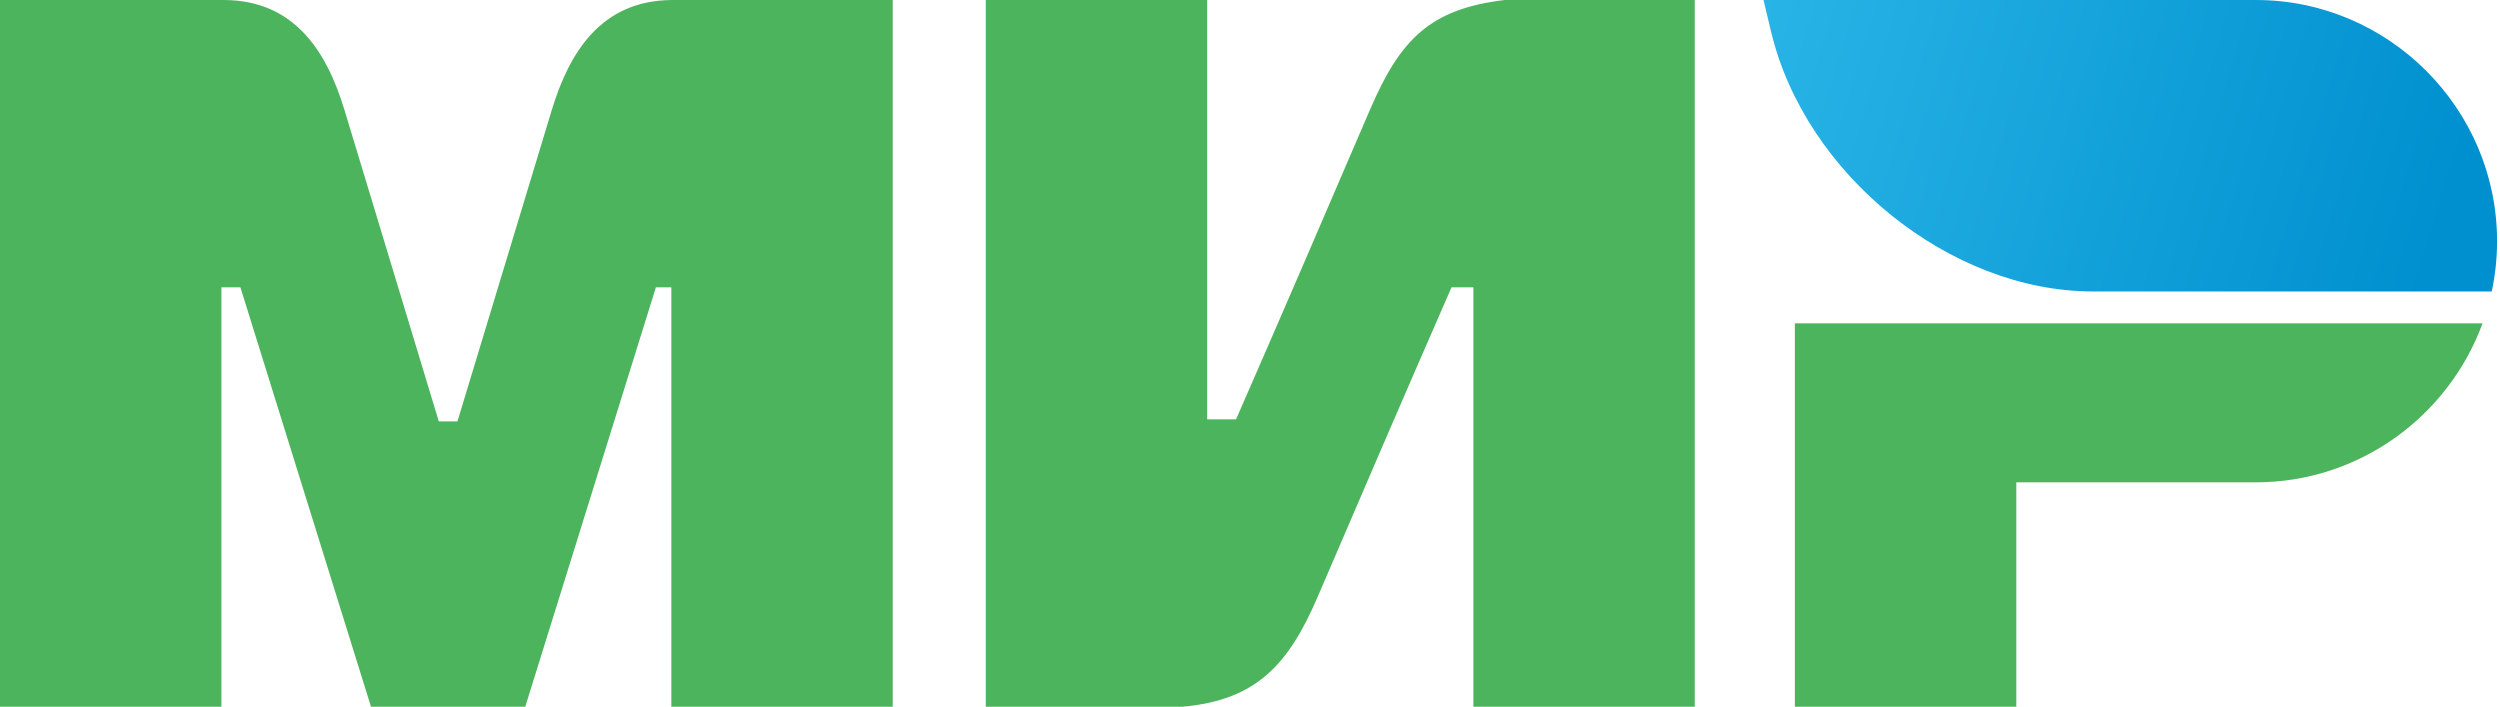
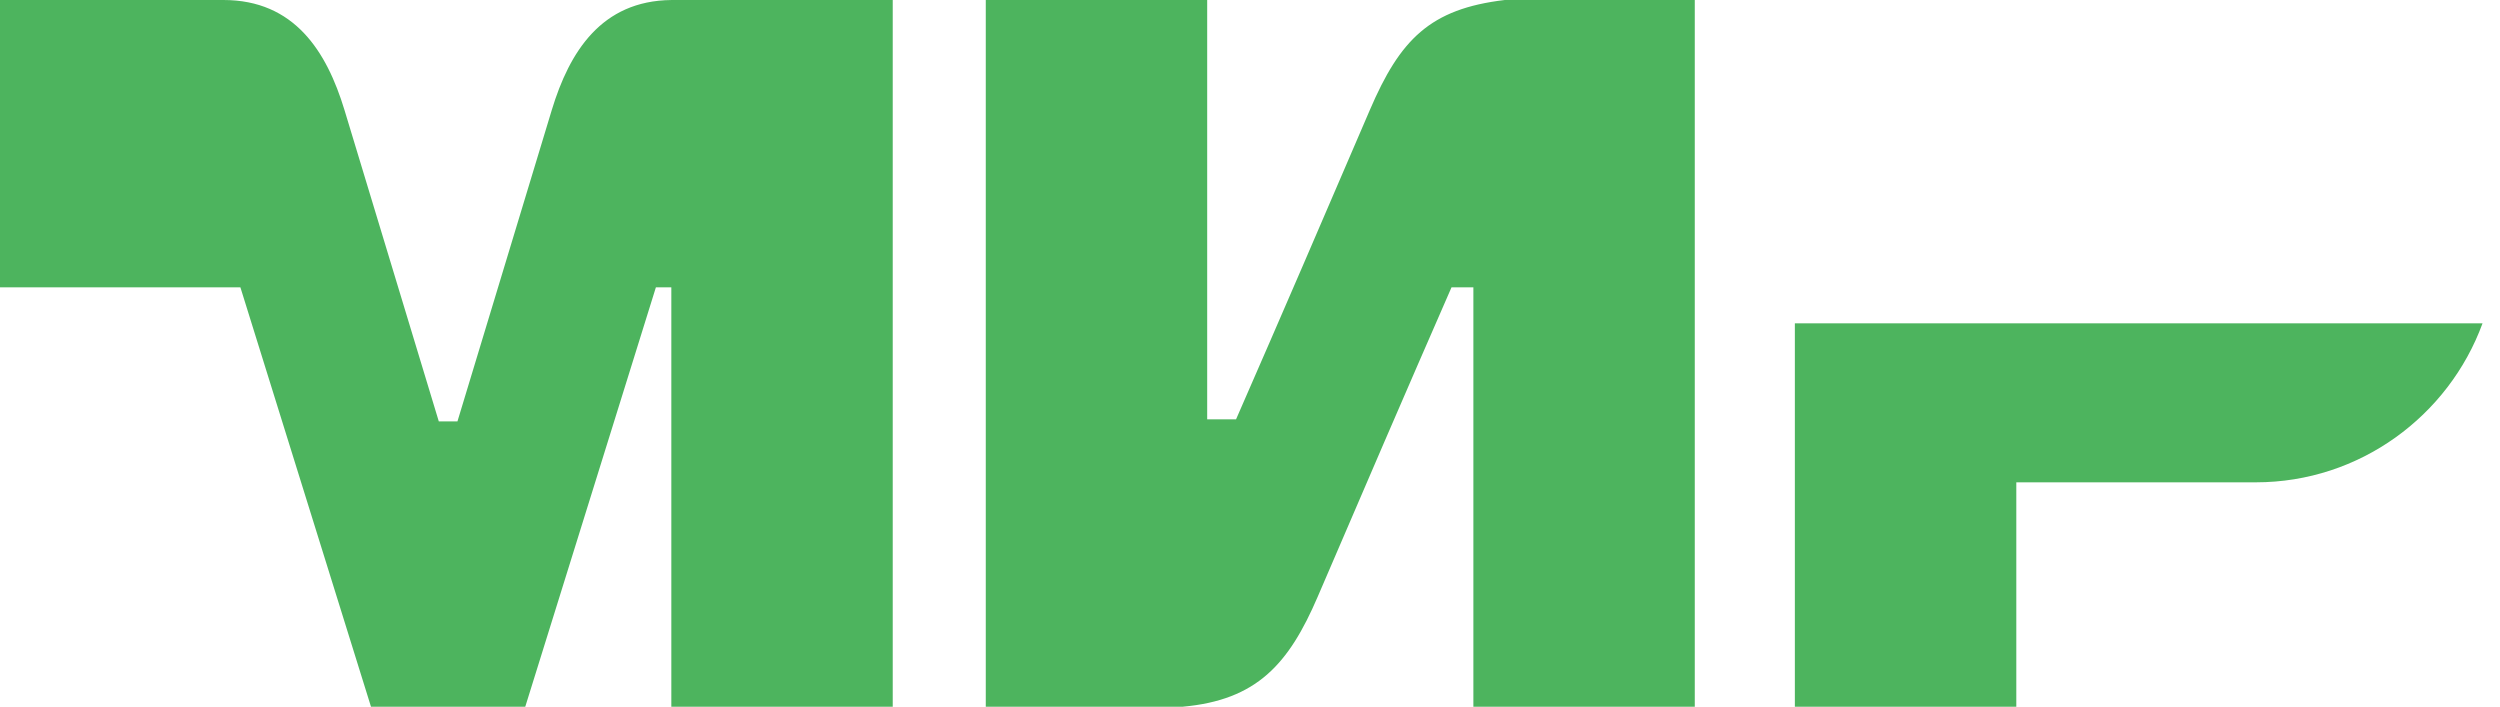
<svg xmlns="http://www.w3.org/2000/svg" width="283" height="80" viewBox="0 0 283 80" fill="none">
-   <path fill-rule="evenodd" clip-rule="evenodd" d="M0 3.05104e-05H25.288C33.314 3.05104e-05 36.978 5.806 38.993 12.45L49.671 47.699H51.784L62.463 12.45C64.463 5.856 68.085 0.088 75.995 0.002V3.05104e-05H76.168H84.902H101.057V80H75.995V32.526H74.247L59.459 80H41.996L27.213 32.526H25.063V80H0V3.05104e-05ZM228.246 54.599H255.365C267.117 54.599 277.195 47.071 281.023 36.602H228.246H203.178V54.599V80H228.246V54.599ZM111.59 3.05104e-05H136.653V47.472H139.919C145.022 35.811 150.04 24.16 155.067 12.45C158.488 4.479 161.866 1.001 170.342 3.05104e-05H179.076H191.849V80H166.786V32.526H164.312C159.209 44.189 154.191 55.84 149.164 67.55C145.884 75.19 142.262 79.248 133.884 80H125.155H111.59V3.05104e-05" fill="#4DB45E" />
-   <path d="M282.068 32.993C282.457 31.155 282.668 29.252 282.668 27.301C282.668 12.285 270.382 -7.51594e-06 255.37 -7.51594e-06H199.631L200.488 3.597C204.354 19.764 220.744 32.993 236.914 32.993H282.068" fill="url(#paint0_linear_87_139)" />
+   <path fill-rule="evenodd" clip-rule="evenodd" d="M0 3.05104e-05H25.288C33.314 3.05104e-05 36.978 5.806 38.993 12.45L49.671 47.699H51.784L62.463 12.45C64.463 5.856 68.085 0.088 75.995 0.002V3.05104e-05H76.168H84.902H101.057V80H75.995V32.526H74.247L59.459 80H41.996L27.213 32.526H25.063H0V3.05104e-05ZM228.246 54.599H255.365C267.117 54.599 277.195 47.071 281.023 36.602H228.246H203.178V54.599V80H228.246V54.599ZM111.59 3.05104e-05H136.653V47.472H139.919C145.022 35.811 150.04 24.16 155.067 12.45C158.488 4.479 161.866 1.001 170.342 3.05104e-05H179.076H191.849V80H166.786V32.526H164.312C159.209 44.189 154.191 55.84 149.164 67.55C145.884 75.19 142.262 79.248 133.884 80H125.155H111.59V3.05104e-05" fill="#4DB45E" />
  <defs>
    <linearGradient id="paint0_linear_87_139" x1="277.017" y1="23.752" x2="199.631" y2="0.001" gradientUnits="userSpaceOnUse">
      <stop stop-color="#0090CF" />
      <stop offset="1" stop-color="#29B4E6" />
    </linearGradient>
  </defs>
</svg>